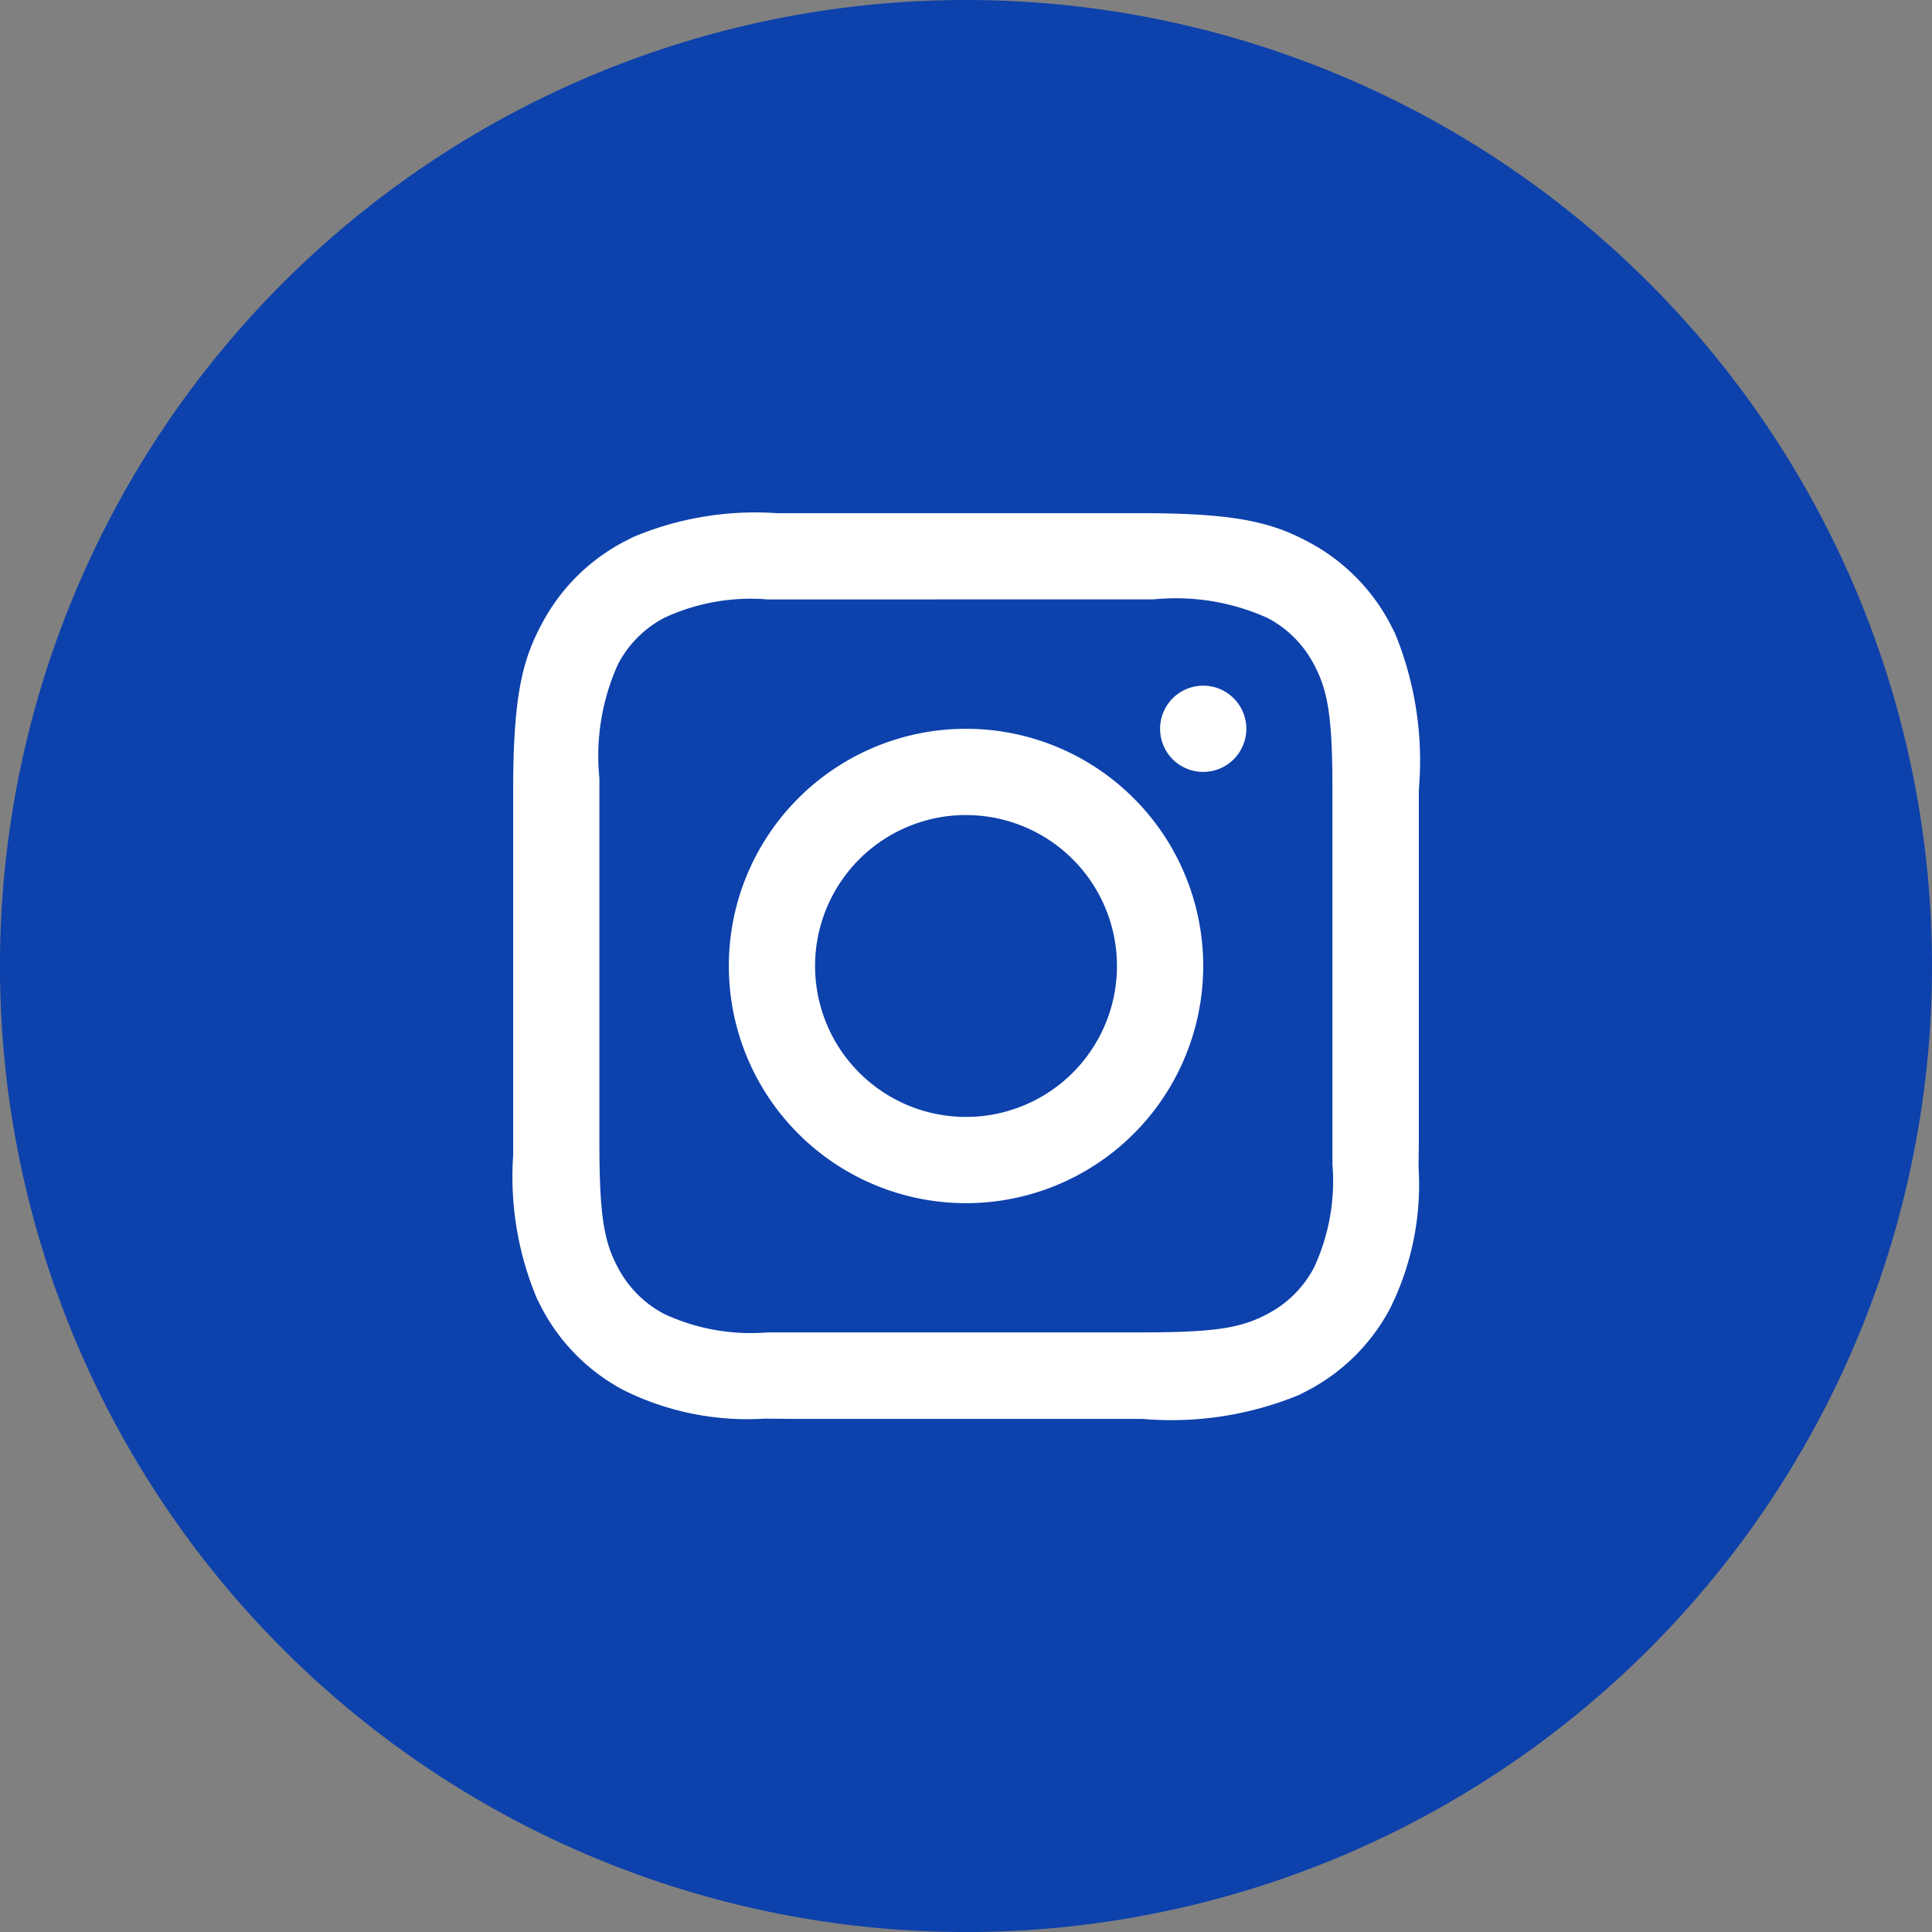
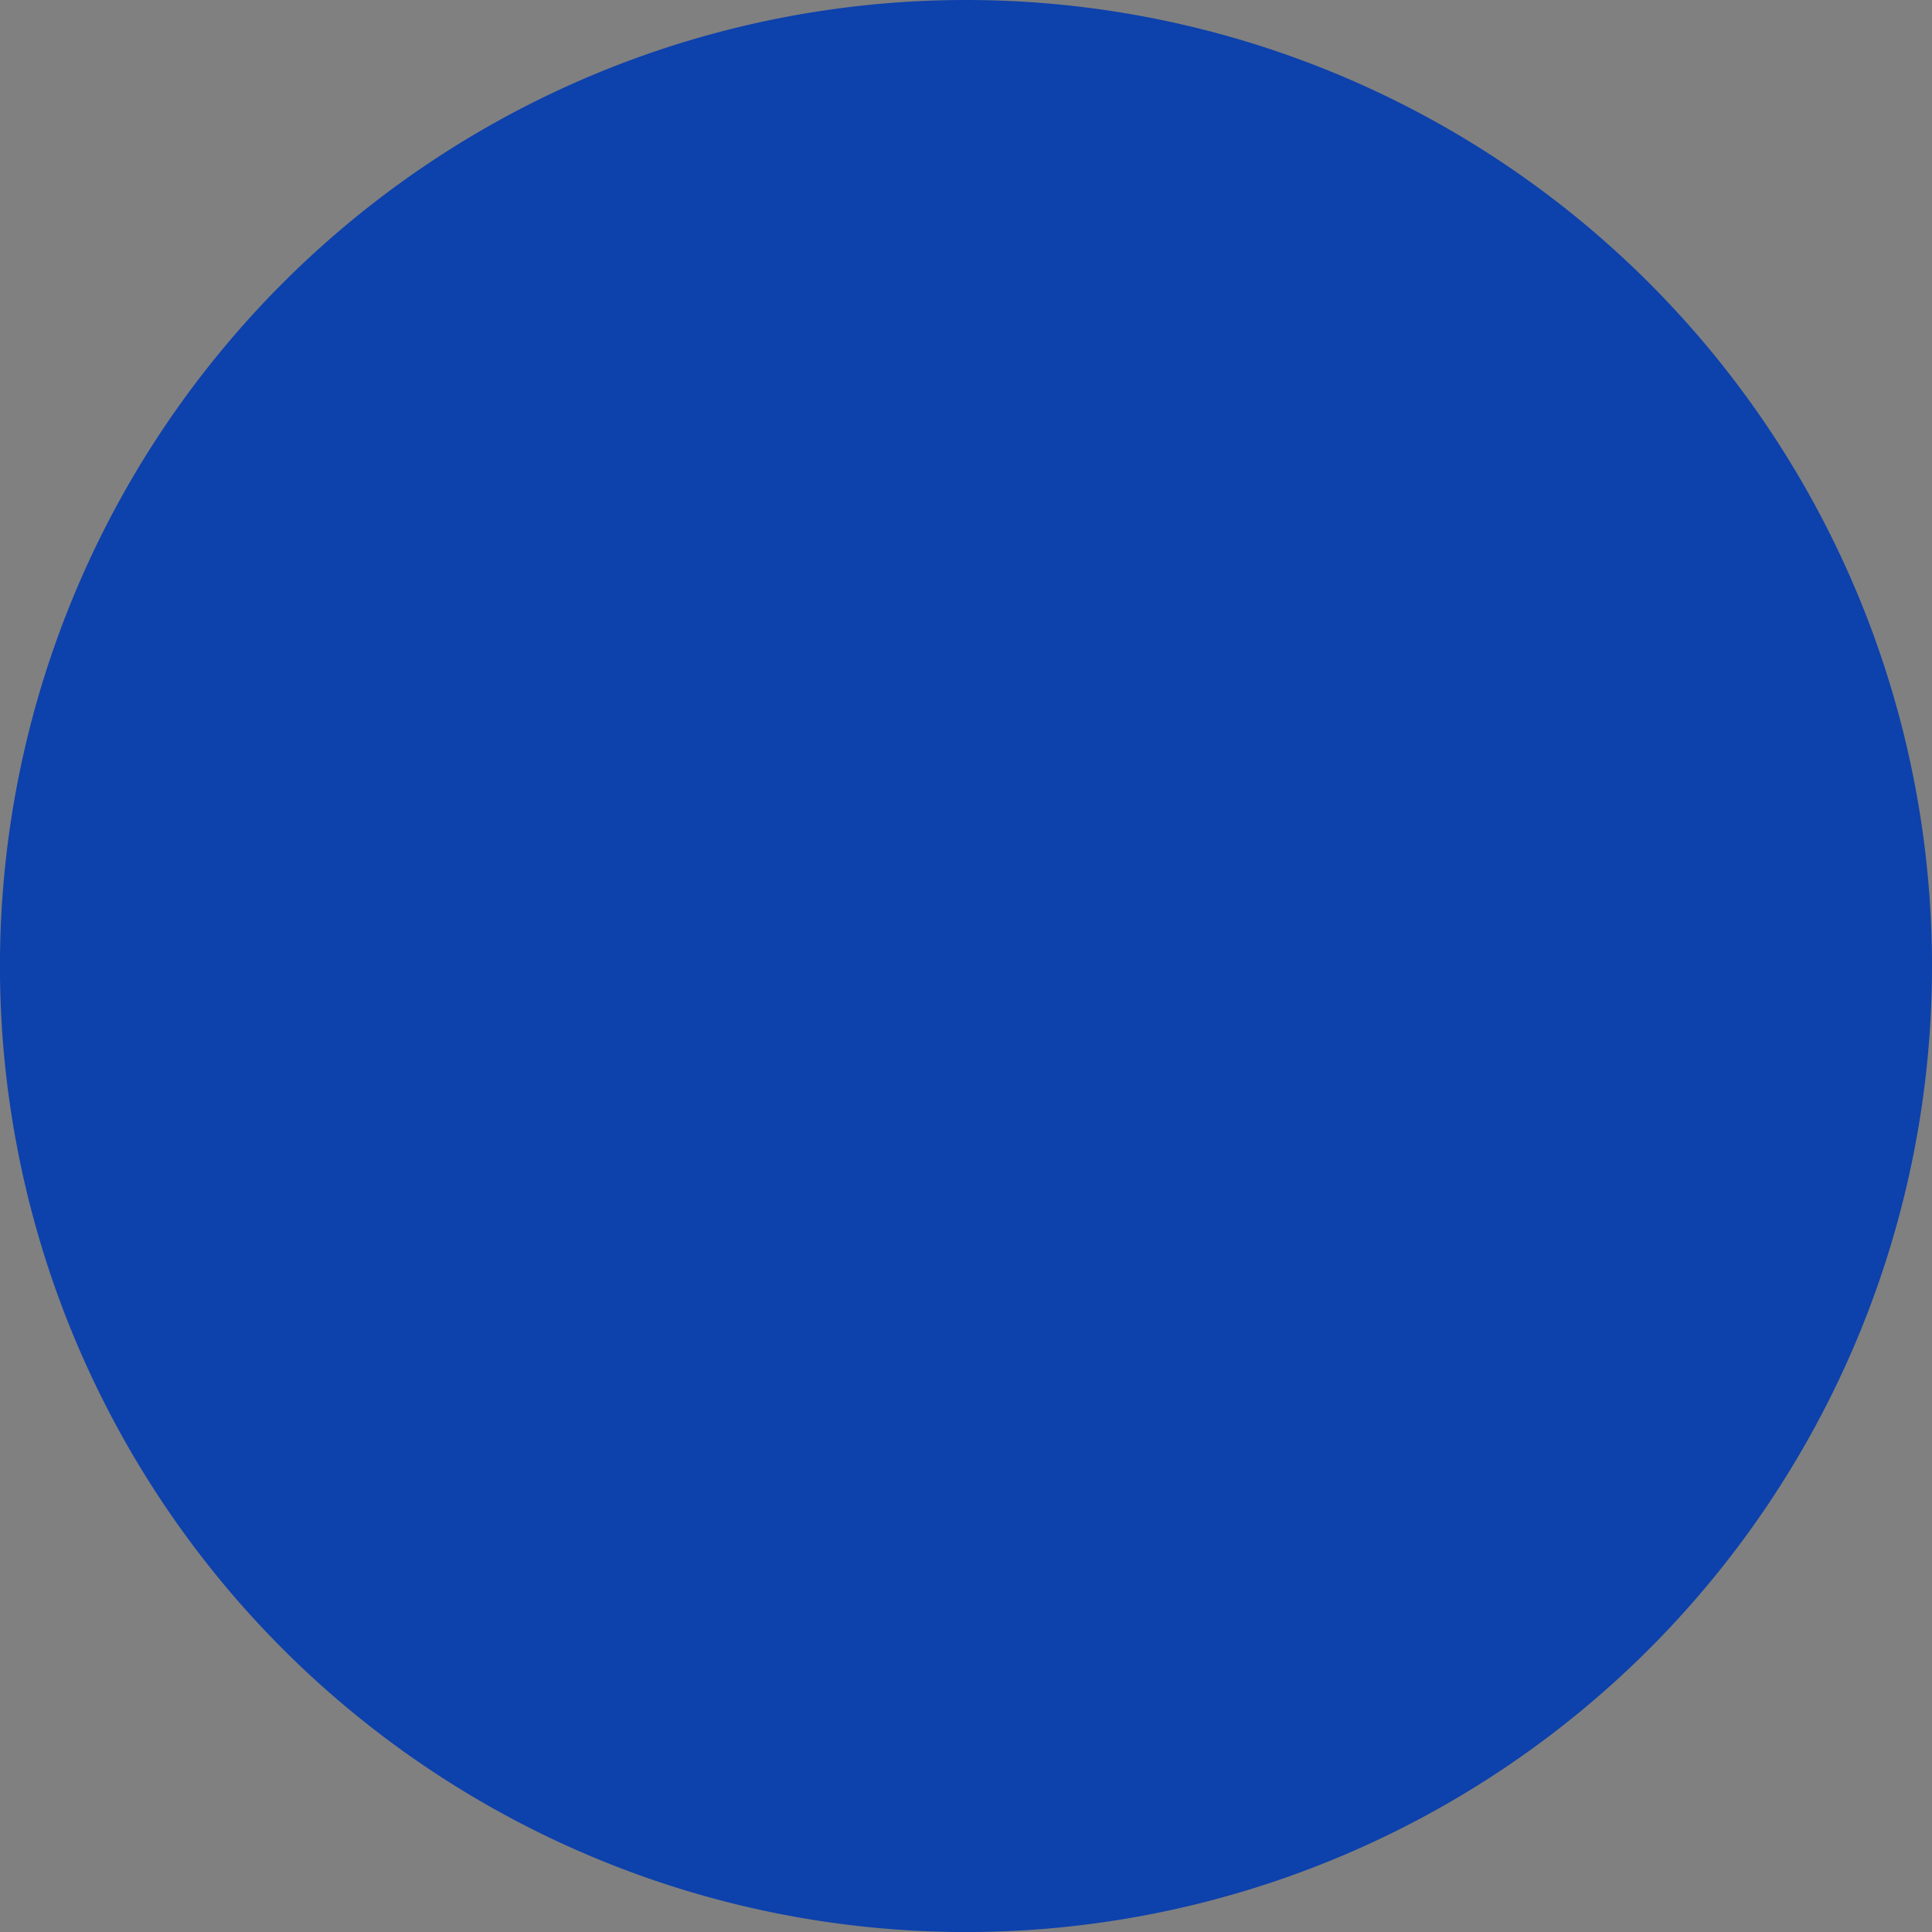
<svg xmlns="http://www.w3.org/2000/svg" id="Symbols" width="51.837" height="51.837" viewBox="0 0 51.837 51.837">
  <rect x="0" y="0" width="51.837" height="51.837" fill="#808080" stroke="none" />
  <g id="Group-5">
    <path id="Path" d="M25.919,0A25.919,25.919,0,1,0,51.837,25.919,25.918,25.918,0,0,0,25.919,0" fill="#0d41ac" fill-rule="evenodd" />
    <g id="insta" transform="translate(13.769 13.769)">
      <g id="Combined-Shape-2" transform="translate(0)">
-         <path id="Combined-Shape" d="M16.882,0c2.579,0,3.514.269,4.457.773A5.258,5.258,0,0,1,23.526,2.96l.132.258a9,9,0,0,1,.641,4.2v9.466l-.007.664a7.459,7.459,0,0,1-.766,3.793,5.259,5.259,0,0,1-2.187,2.187l-.258.132a9,9,0,0,1-4.2.641H7.417l-.664-.007a7.459,7.459,0,0,1-3.793-.766A5.258,5.258,0,0,1,.773,21.339l-.132-.258A8.43,8.43,0,0,1,0,17.224L0,7.417C0,4.838.269,3.9.773,2.96A5.257,5.257,0,0,1,2.96.773L3.218.641A8.43,8.43,0,0,1,7.075,0ZM7.417,2.314l-.59,0a5.5,5.5,0,0,0-2.776.495A2.944,2.944,0,0,0,2.813,4.051a5.978,5.978,0,0,0-.5,3.06v9.771c0,2,.13,2.675.5,3.365a2.944,2.944,0,0,0,1.238,1.238,5.5,5.5,0,0,0,2.776.495l.59,0h9.466c2,0,2.675-.13,3.365-.5a2.944,2.944,0,0,0,1.238-1.238,5.5,5.5,0,0,0,.495-2.776l0-.59V7.417c0-2-.13-2.675-.5-3.366a2.944,2.944,0,0,0-1.238-1.238,5.978,5.978,0,0,0-3.06-.5Zm4.733,3.471a6.364,6.364,0,1,1-6.364,6.364A6.364,6.364,0,0,1,12.149,5.785Zm0,2.314a4.05,4.05,0,1,0,4.05,4.05A4.05,4.05,0,0,0,12.149,8.1Zm6.364-3.471a1.157,1.157,0,1,1-1.157,1.157A1.157,1.157,0,0,1,18.513,4.628Z" fill="#fff" />
-       </g>
+         </g>
    </g>
  </g>
</svg>